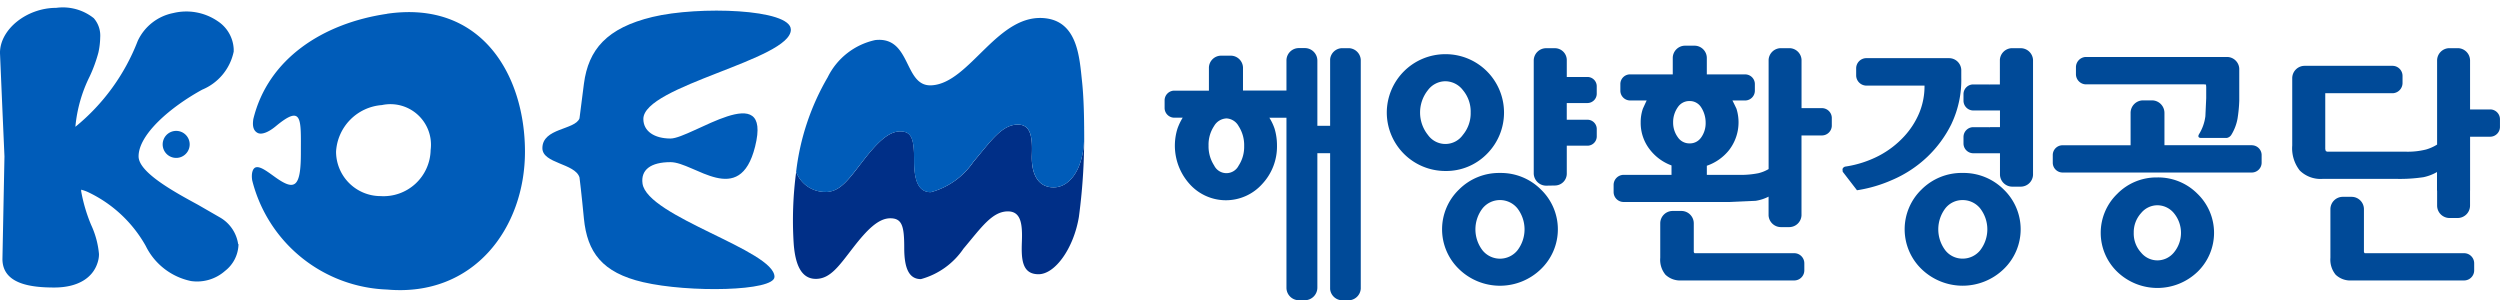
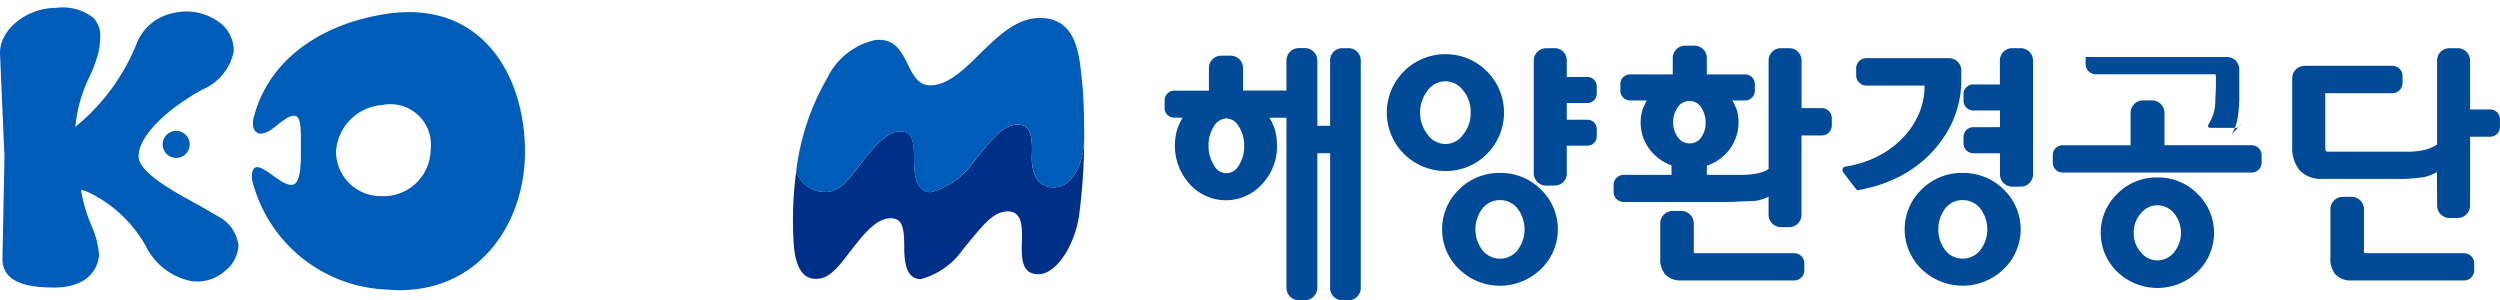
<svg xmlns="http://www.w3.org/2000/svg" id="그룹_10375" data-name="그룹 10375" width="123.84" height="14.873" viewBox="0 0 123.84 14.873">
  <defs>
    <clipPath id="clip-path">
      <rect id="사각형_3055" data-name="사각형 3055" width="123.84" height="14.873" fill="none" />
    </clipPath>
  </defs>
  <g id="그룹_10374" data-name="그룹 10374" clip-path="url(#clip-path)">
    <path id="패스_50744" data-name="패스 50744" d="M238.912,7.058c-3.184.465-5.907,2.228-6.632,5.221-.016.148-.081.536.225.684.175.083.489-.006.883-.331,1.344-1.115,1.249-.363,1.249,1.334s-.313,1.85-1.2,1.235c-.384-.268-.755-.577-1-.544-.2.026-.264.339-.209.66a7.157,7.157,0,0,0,6.679,5.4c4.3.38,6.831-3.058,6.831-6.829s-2.136-7.516-6.831-6.833m-.327,9.033a2.206,2.206,0,0,1-2.2-2.2,2.455,2.455,0,0,1,2.27-2.309,2.009,2.009,0,0,1,2.415,2.226,2.334,2.334,0,0,1-2.482,2.283" transform="translate(-219.733 -6.374)" fill="#005cb9" />
-     <path id="패스_50745" data-name="패스 50745" d="M251.824,7.878c0-1.028-4.579-1.174-6.85-.627s-3.178,1.616-3.4,3.31c-.1.759-.219,1.714-.219,1.714-.219.579-1.838.471-1.838,1.476,0,.766,1.619.749,1.838,1.448,0,0,.1.794.219,2.043.164,1.657.894,2.676,2.934,3.148,2.264.528,6.506.451,6.506-.266,0-1.308-6.3-2.977-6.537-4.618-.093-.684.408-1.062,1.387-1.062,1.182,0,3.422,2.3,4.189-.77.867-3.454-3.158-.4-4.189-.4-.8,0-1.346-.361-1.346-.969,0-1.645,7.307-2.938,7.307-4.423" transform="translate(-212.649 -6.412)" fill="#005cb9" />
    <path id="패스_50746" data-name="패스 50746" d="M260.242,9.909v.473c0,1.574-.688,2.532-1.513,2.532s-1.111-.751-1.078-1.606-.034-1.505-.694-1.505c-.788,0-1.328.812-2.2,1.848a3.735,3.735,0,0,1-2.108,1.5c-.562,0-.827-.477-.827-1.539s-.1-1.472-.69-1.472-1.153.569-1.844,1.462-1.121,1.537-1.846,1.537a1.534,1.534,0,0,1-1.464-.993,18.141,18.141,0,0,0-.126,3.5c.071,1.093.378,1.8,1.1,1.8s1.153-.65,1.844-1.541,1.253-1.46,1.846-1.46.689.41.689,1.472.266,1.541.827,1.541a3.738,3.738,0,0,0,2.108-1.509c.875-1.034,1.417-1.846,2.2-1.846.66,0,.725.65.693,1.505s0,1.608.824,1.608,1.742-1.287,2-2.839a29.7,29.7,0,0,0,.258-4.464" transform="translate(-206.539 -3.632)" fill="#002f87" />
    <path id="패스_50747" data-name="패스 50747" d="M247.359,15.743c.725,0,1.153-.65,1.846-1.539s1.251-1.462,1.844-1.462.69.412.69,1.472.266,1.539.827,1.539a3.725,3.725,0,0,0,2.108-1.505c.877-1.034,1.417-1.846,2.207-1.846.658,0,.723.65.692,1.505s.254,1.606,1.078,1.606,1.513-.956,1.513-2.53V12.51c-.006-.871-.041-1.675-.106-2.264-.122-1.123-.207-2.871-1.736-3.1-2.423-.359-3.806,3.227-5.731,3.312-1.373.061-.977-2.443-2.776-2.242a3.433,3.433,0,0,0-2.354,1.842,12.038,12.038,0,0,0-1.564,4.689,1.534,1.534,0,0,0,1.464.993" transform="translate(-206.46 -6.231)" fill="#005cb9" />
    <path id="패스_50748" data-name="패스 50748" d="M237.676,18.57a1.831,1.831,0,0,0-.894-1.316l-1.1-.634c-1.168-.634-2.938-1.6-2.938-2.394,0-1.091,1.584-2.447,3.152-3.306a2.616,2.616,0,0,0,1.56-1.887c0-.037,0-.081,0-.12a1.749,1.749,0,0,0-.784-1.379,2.754,2.754,0,0,0-2.212-.408A2.465,2.465,0,0,0,232.7,8.51a10.24,10.24,0,0,1-3.087,4.25,7.021,7.021,0,0,1,.711-2.5,7.137,7.137,0,0,0,.428-1.172,3.751,3.751,0,0,0,.091-.764,1.307,1.307,0,0,0-.319-.944,2.457,2.457,0,0,0-1.86-.512c-1.458,0-2.786,1.062-2.786,2.23L226,11.948l.1,2.281-.1,5.077c0,1.267,1.464,1.415,2.569,1.415,1.194,0,1.99-.5,2.185-1.383a1.3,1.3,0,0,0,.028-.276,4.341,4.341,0,0,0-.388-1.44,7.922,7.922,0,0,1-.494-1.669l0-.077a2.039,2.039,0,0,1,.311.106,6.425,6.425,0,0,1,2.888,2.681,3.225,3.225,0,0,0,2.242,1.738,2.091,2.091,0,0,0,1.683-.5,1.715,1.715,0,0,0,.666-1.249.641.641,0,0,0,0-.087" transform="translate(-225.879 -6.479)" fill="#005cb9" />
    <path id="패스_50749" data-name="패스 50749" d="M230.638,9.962a.669.669,0,1,0,.668.668.668.668,0,0,0-.668-.668" transform="translate(-221.91 -3.478)" fill="#005cb9" />
    <path id="패스_50750" data-name="패스 50750" d="M294.684,14.124a2.809,2.809,0,0,0-2.033.822,2.739,2.739,0,0,0,0,3.938,2.926,2.926,0,0,0,4.074,0,2.734,2.734,0,0,0,0-3.938,2.818,2.818,0,0,0-2.041-.822m.863,3.844a1.114,1.114,0,0,1-.863.4,1.077,1.077,0,0,1-.845-.4,1.722,1.722,0,0,1,0-2.1,1.077,1.077,0,0,1,.845-.4,1.114,1.114,0,0,1,.863.4,1.694,1.694,0,0,1,0,2.1m8.781-3.621a2.716,2.716,0,0,0-1.982.814,2.684,2.684,0,0,0,0,3.858,2.87,2.87,0,0,0,3.98,0,2.688,2.688,0,0,0,0-3.858,2.738,2.738,0,0,0-2-.814m.824,3.722a1.061,1.061,0,0,1-.824.386,1.046,1.046,0,0,1-.8-.388,1.391,1.391,0,0,1-.362-.977,1.411,1.411,0,0,1,.362-.975,1.048,1.048,0,0,1,.8-.39,1.067,1.067,0,0,1,.824.386,1.529,1.529,0,0,1,0,1.958M264.274,7.943h-.323a.607.607,0,0,0-.595.55c0,.207,0,.435,0,.694v2.6h-.632l0-3.233a.621.621,0,0,0-.619-.615h-.305a.614.614,0,0,0-.607.615v1.489h-2.153V8.9a.61.61,0,0,0-.587-.585h-.516a.607.607,0,0,0-.585.585v1.147h-1.732a.484.484,0,0,0-.463.465v.41a.484.484,0,0,0,.463.465h.433a2.825,2.825,0,0,0-.26.544,2.839,2.839,0,0,0,.6,2.739,2.412,2.412,0,0,0,3.6,0,2.716,2.716,0,0,0,.731-1.9,2.911,2.911,0,0,0-.118-.835,2.488,2.488,0,0,0-.26-.546h.847v8.424a.619.619,0,0,0,.607.617h.305a.627.627,0,0,0,.619-.617l0-1.476V13.146h.632v6.035c0,.258,0,.489,0,.7a.614.614,0,0,0,.595.552h.323a.616.616,0,0,0,.6-.577V8.52a.612.612,0,0,0-.6-.577m-5.452,5.822a.677.677,0,0,1-1.212-.012,1.741,1.741,0,0,1-.276-.985,1.665,1.665,0,0,1,.276-.971.742.742,0,0,1,.621-.374.729.729,0,0,1,.591.38,1.733,1.733,0,0,1,.276.989,1.7,1.7,0,0,1-.276.973M297.57,7.943h-.437a.614.614,0,0,0-.6.579V9.74h-.528v.053L296,9.74h-.81a.482.482,0,0,0-.459.471v.343a.486.486,0,0,0,.459.475h1.348v.826h-.528v.057l-.01-.055h-.81a.487.487,0,0,0-.459.473v.341a.486.486,0,0,0,.459.477h1.348v1.076a.612.612,0,0,0,.6.579h.437a.611.611,0,0,0,.6-.579v-5.7a.612.612,0,0,0-.6-.579m-25.809,6.18a2.8,2.8,0,0,0-2.027.822,2.734,2.734,0,0,0,0,3.938,2.909,2.909,0,0,0,4.061,0,2.734,2.734,0,0,0,0-3.938,2.8,2.8,0,0,0-2.033-.822m.859,3.844a1.113,1.113,0,0,1-1.712,0,1.708,1.708,0,0,1,0-2.1,1.113,1.113,0,0,1,1.712,0,1.708,1.708,0,0,1,0,2.1m-1.5-4.791a2.894,2.894,0,0,0-2.069-4.937,2.9,2.9,0,0,0-2.894,2.892,2.9,2.9,0,0,0,2.894,2.894,2.826,2.826,0,0,0,2.069-.849m-2.928-.94a1.778,1.778,0,0,1,0-2.213,1.09,1.09,0,0,1,.859-.443,1.107,1.107,0,0,1,.879.443,1.65,1.65,0,0,1,.382,1.107,1.671,1.671,0,0,1-.384,1.105,1.06,1.06,0,0,1-1.736,0M286.364,18.1h-4.949c-.032-.01-.045-.067-.045-.067V16.622a.615.615,0,0,0-.613-.615h-.437a.615.615,0,0,0-.611.615v1.706a1.162,1.162,0,0,0,.258.837,1.056,1.056,0,0,0,.8.284h5.6a.5.5,0,0,0,.479-.5V18.6a.5.5,0,0,0-.479-.5M276.117,9.37h-1.038V8.554a.591.591,0,0,0-.579-.609l-.441,0a.616.616,0,0,0-.617.6v5.609a.619.619,0,0,0,.617.6l.441-.008a.589.589,0,0,0,.579-.607V12.774h1.038a.462.462,0,0,0,.447-.449v-.388a.462.462,0,0,0-.447-.449h-.479v0h-.56v-.827h1.038a.463.463,0,0,0,.447-.449V9.817a.462.462,0,0,0-.447-.447m11.622,1.545h-1.03V8.522a.608.608,0,0,0-.6-.579h-.431a.611.611,0,0,0-.6.579v5.41a1.843,1.843,0,0,1-.516.207,4.525,4.525,0,0,1-.932.081h-1.612v-.453a2.4,2.4,0,0,0,1.1-.774,2.251,2.251,0,0,0,.368-2.049s-.11-.236-.2-.41h.652a.486.486,0,0,0,.459-.477V9.718a.48.48,0,0,0-.459-.475h-.248v0h-1.673V8.42a.612.612,0,0,0-.6-.6h-.487a.612.612,0,0,0-.6.6v.822H278.3v0h-.11a.48.48,0,0,0-.457.475v.339a.486.486,0,0,0,.457.477h.847c-.081.171-.189.41-.189.41a2.052,2.052,0,0,0-.108.672,2.138,2.138,0,0,0,.457,1.355,2.4,2.4,0,0,0,1.07.782v.467H277.87a.5.5,0,0,0-.471.493v.357a.494.494,0,0,0,.471.493h5.3l1.263-.057a2.121,2.121,0,0,0,.642-.207v.93a.614.614,0,0,0,.6.579h.431a.611.611,0,0,0,.6-.579V12.266h1.03a.492.492,0,0,0,.471-.469v-.412a.491.491,0,0,0-.471-.471m-6.005,1.458a.669.669,0,0,1-.573.288.683.683,0,0,1-.575-.3,1.225,1.225,0,0,1-.236-.745,1.279,1.279,0,0,1,.236-.753.682.682,0,0,1,.575-.3.664.664,0,0,1,.573.305,1.4,1.4,0,0,1,.227.774,1.222,1.222,0,0,1-.227.733m39.106-1.395h-1.013V8.55a.614.614,0,0,0-.6-.607h-.433a.614.614,0,0,0-.6.607v4.169a2.173,2.173,0,0,1-.548.244,3.72,3.72,0,0,1-.995.108h-3.9l-.071-.03-.026-.1V10.175H316a.508.508,0,0,0,.479-.5V9.318a.5.5,0,0,0-.479-.5h-4.372a.615.615,0,0,0-.613.615v3.332a1.782,1.782,0,0,0,.374,1.239,1.467,1.467,0,0,0,1.131.414h3.666a7.977,7.977,0,0,0,1.326-.083,2.248,2.248,0,0,0,.676-.258V15h1.635V12.329h1.013a.487.487,0,0,0,.469-.471v-.41a.488.488,0,0,0-.469-.471M309.033,12.75H308.7v0h-4.015v-1.6a.621.621,0,0,0-.617-.621h-.443a.621.621,0,0,0-.617.621v.575h0v1.028h-2.786v0h-.6a.485.485,0,0,0-.469.469v.41a.487.487,0,0,0,.469.471h9.408a.489.489,0,0,0,.469-.471v-.41a.488.488,0,0,0-.469-.469M319.547,18.1h-4.935c-.032-.01-.045-.067-.045-.067V15.922h0a.613.613,0,0,0-.611-.615h-.437a.615.615,0,0,0-.613.615v2.406a1.172,1.172,0,0,0,.26.837,1.05,1.05,0,0,0,.8.284h5.583a.5.5,0,0,0,.479-.5V18.6a.5.5,0,0,0-.479-.5M294.14,11.683a5.062,5.062,0,0,0,.481-2.272V9.017a.607.607,0,0,0-.6-.579h-4.128a.507.507,0,0,0-.479.5v.359a.511.511,0,0,0,.479.5H292.8v.028a3.451,3.451,0,0,1-.268,1.344,3.978,3.978,0,0,1-.739,1.143,4.59,4.59,0,0,1-1.273.971,5.3,5.3,0,0,1-1.631.524.185.185,0,0,0-.152.126l.01.13.707.918.081-.012a6.829,6.829,0,0,0,1.651-.493,5.881,5.881,0,0,0,1.754-1.151,5.755,5.755,0,0,0,1.2-1.639" transform="translate(-197.467 -5.557)" fill="#004a98" />
    <path id="패스_50751" data-name="패스 50751" d="M287.155,11.47v2.425a.616.616,0,0,0,.6.609h.431a.615.615,0,0,0,.6-.609V9.728" transform="translate(-166.43 -3.705)" fill="#004a98" />
-     <path id="패스_50752" data-name="패스 50752" d="M285.783,11.939a2.315,2.315,0,0,0,.294-.784,6.951,6.951,0,0,0,.085-.879V8.682a.611.611,0,0,0-.6-.577H279.4v0h-.849a.509.509,0,0,0-.479.5v.357a.506.506,0,0,0,.479.5h5.873l.093.01,0,.014c0,.032.008.095.008.095v.565l-.041.894a2.221,2.221,0,0,1-.321.9c-.065.124,0,.177.11.177h1.269a.346.346,0,0,0,.24-.177" transform="translate(-175.238 -5.283)" fill="#004a98" />
+     <path id="패스_50752" data-name="패스 50752" d="M285.783,11.939a2.315,2.315,0,0,0,.294-.784,6.951,6.951,0,0,0,.085-.879V8.682a.611.611,0,0,0-.6-.577H279.4v0h-.849v.357a.506.506,0,0,0,.479.5h5.873l.093.01,0,.014c0,.032.008.095.008.095v.565l-.041.894a2.221,2.221,0,0,1-.321.9c-.065.124,0,.177.11.177h1.269a.346.346,0,0,0,.24-.177" transform="translate(-175.238 -5.283)" fill="#004a98" />
  </g>
</svg>